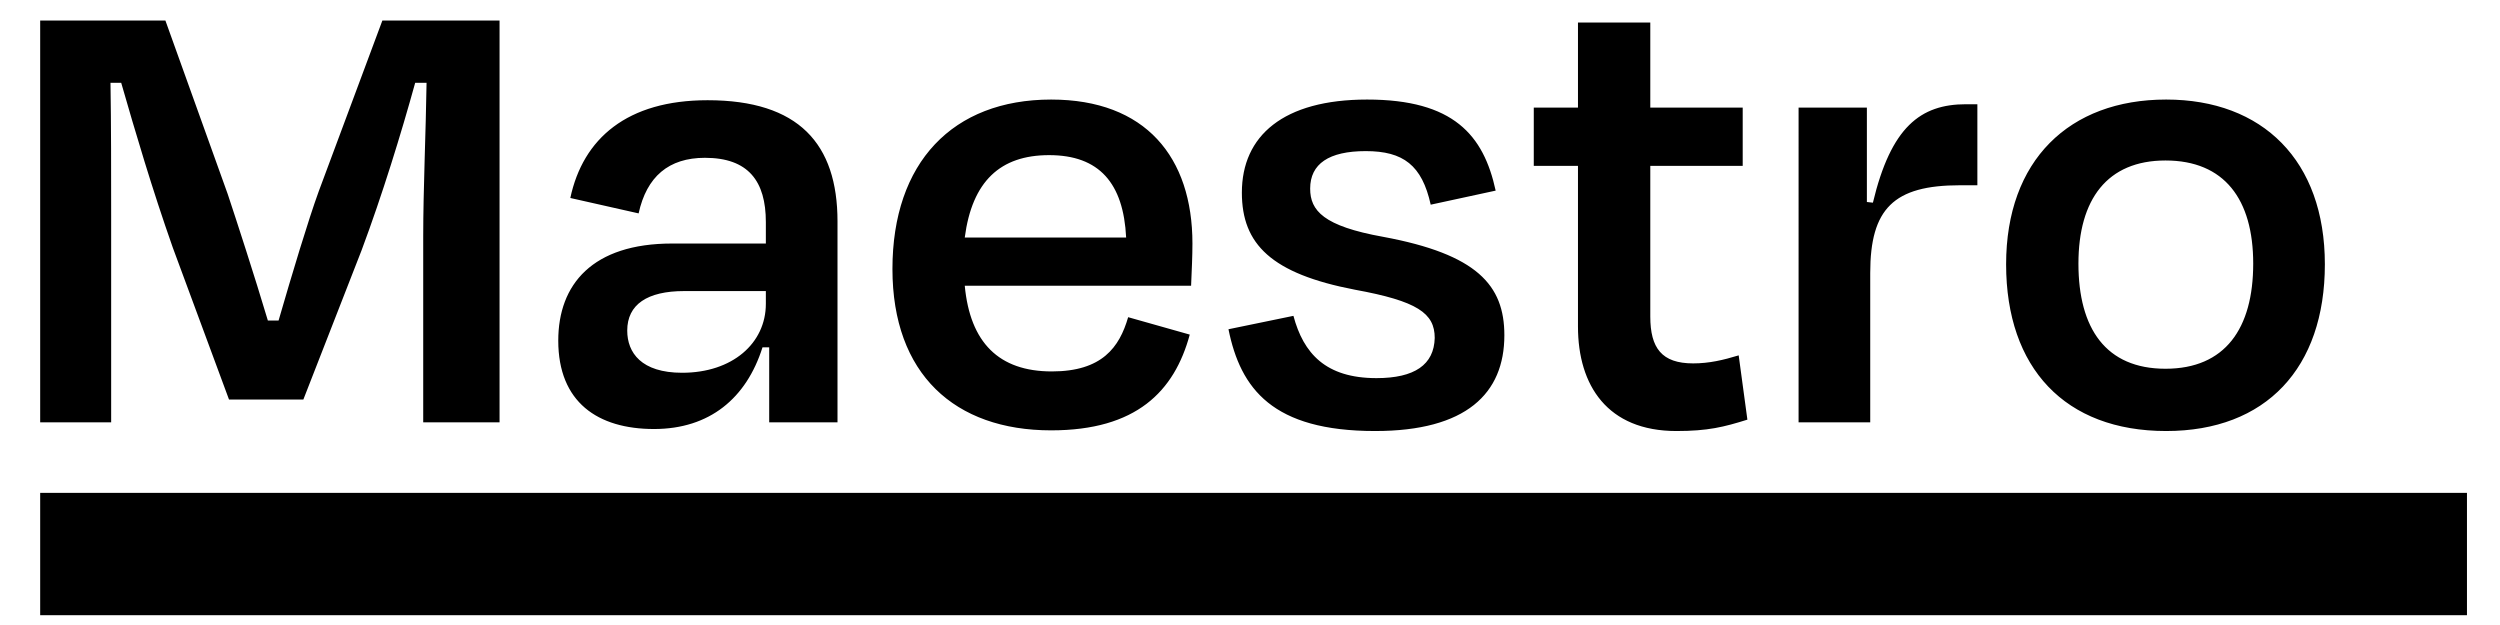
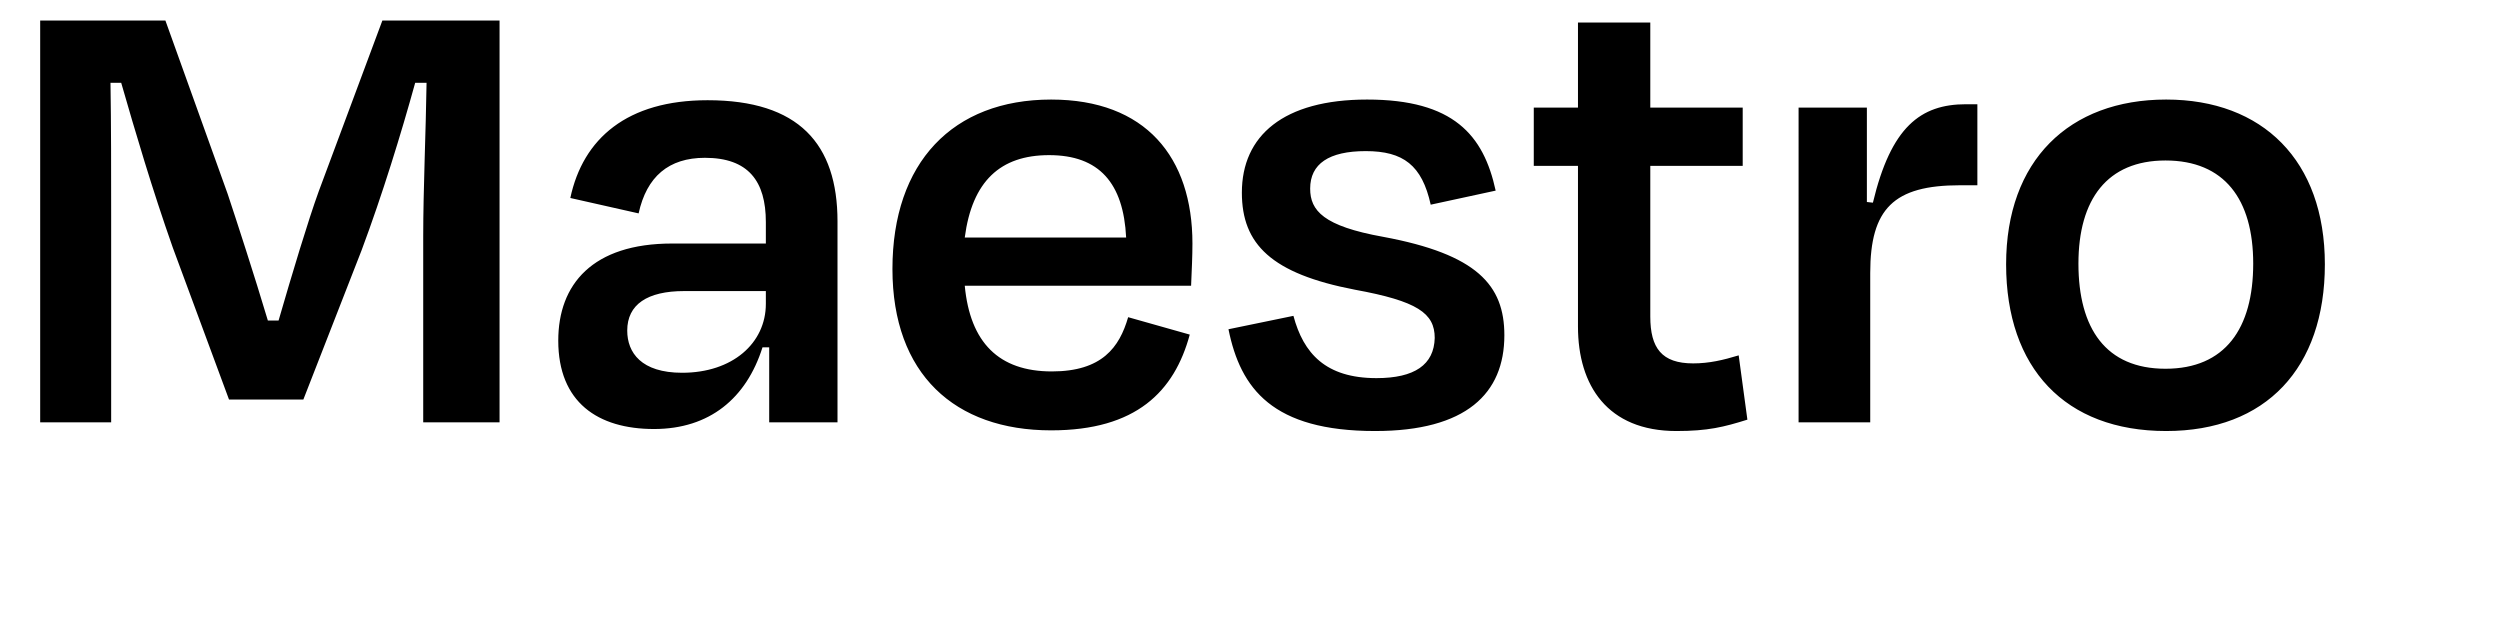
<svg xmlns="http://www.w3.org/2000/svg" preserveAspectRatio="xMidYMid meet" viewBox="0 250 2800 700" height="200" width="800" data-type="color" role="img" aria-label="Logo Maestro">
  <g>
-     <path fill="#000000" d="M2763 802v137H45V802z" data-color="1" />
    <path fill="#000000" d="M300 609h12c15-51.75 33-111.75 45-144.75L428.25 273H559.5v450H474V514.5c0-51.75 3-118.5 3.75-171.75H465c-15.75 57-36.75 125.25-60 187.5L339.75 697.5H256.5l-63-170.25c-23.25-66-42-129.75-57.75-184.5h-12c.75 45.75.75 100.5.75 149.25v231H45V273h140.25L255 467.25c9.75 29.25 30 91.5 45 141.75m432.498 121.5c-63 0-107.25-30-107.25-99 0-63 38.25-108.75 127.5-108.75h105v-24c0-45.75-19.5-72-68.25-72-40.5 0-65.25 21-74.25 62.25l-76.5-17.25c14.25-66.75 63.75-109.5 153.75-109.5 102 0 145.5 48.75 145.5 135.75v225h-76.5v-84h-7.5c-18 57-59.25 91.5-121.5 91.5m125.25-140.25V576h-91.5c-41.25 0-63.75 15-63.75 44.25 0 24.75 15.75 47.25 61.5 47.25 56.25 0 93.75-33 93.75-77.25M1177.28 732c-108 0-177.747-63-177.747-180.75 0-119.25 67.497-189.75 177.747-189.75 105.75 0 158.25 64.5 158.25 161.25 0 14.25-.75 29.25-1.5 47.25h-253.5c6 63.75 38.25 96 97.5 96 56.25 0 75.75-27 85.5-60.75l69 19.5c-17.25 63.75-60 107.25-155.25 107.25m-96.75-216h180.75c-3-60.75-30-92.25-86.25-92.25-54.75 0-86.25 29.25-94.5 92.25m459.61 216.75c-114.75 0-150.75-47.25-164.25-114l72.75-15c11.25 42 36 69.75 93 69.75q64.125 0 65.25-45c0-27.75-19.5-41.25-89.25-54-93.75-18-126.75-51-126.75-108.75 0-63.75 46.5-104.25 140.25-104.25 96.75 0 130.5 39.75 144 102l-72.75 15.75c-9.75-44.25-30.75-60-72.75-60-41.25 0-62.25 14.25-62.25 42 0 24.75 15 42 81.75 54 105 19.5 135.75 54 135.75 110.25 0 65.25-42.75 107.25-144.75 107.25m177.69-297V370.5h49.5v-95.25h81v95.25h103.5v65.25h-103.5V604.5c0 35.25 12.75 52.5 48 52.5 18 0 33.75-3.75 51-9l9.75 72c-26.25 8.25-44.25 12.75-79.5 12.75-77.25 0-110.25-51-110.25-117v-180zm373.08-65.25v105.75l6.75.75c20.25-84.75 53.25-110.25 104.25-110.25h12.75v90.75h-19.5c-74.25 0-100.5 26.25-100.5 98.25V723h-80.25V370.5zm335.19 362.25c-113.25 0-179.25-70.5-179.25-186.75s70.5-184.5 179.25-184.5c108 0 177.75 68.25 177.75 184.5s-66 186.75-177.75 186.75m-.75-303c-65.25 0-97.5 43.5-97.5 115.5 0 72.75 30.75 117.75 97.5 117.75s98.25-45 98.25-117.75c0-72-32.25-115.5-98.25-115.5" data-color="1" />
  </g>
</svg>